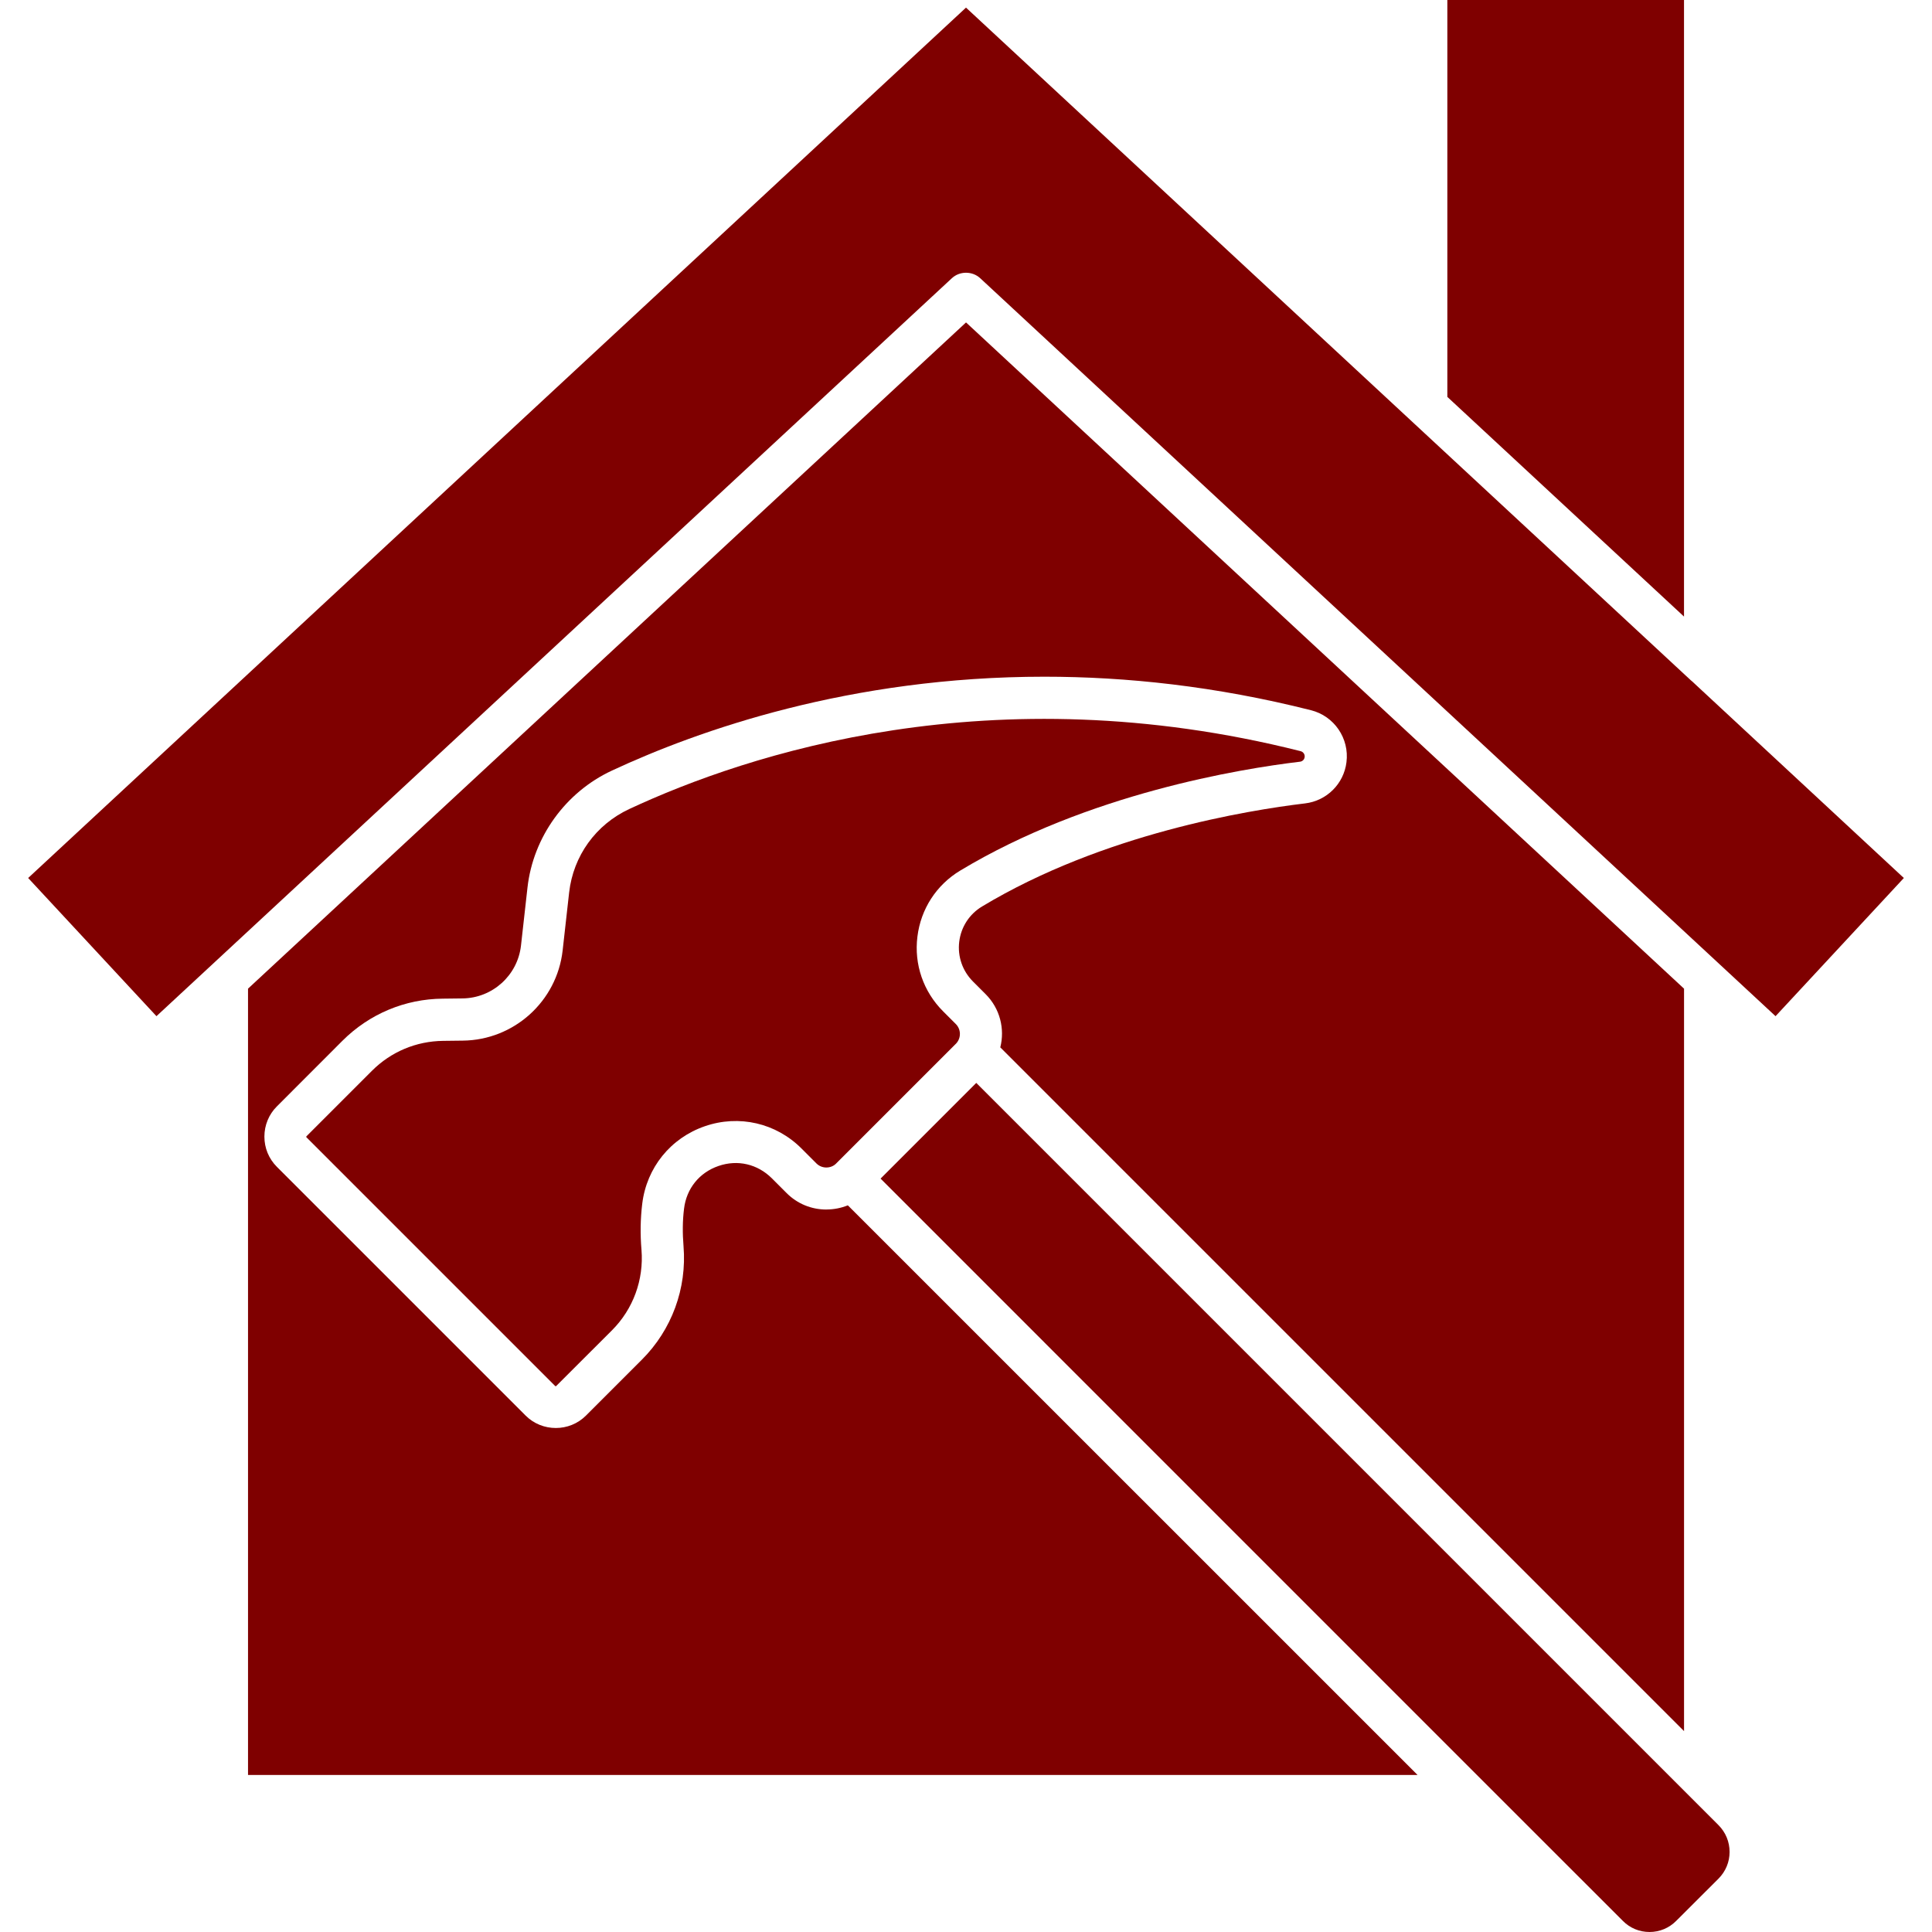
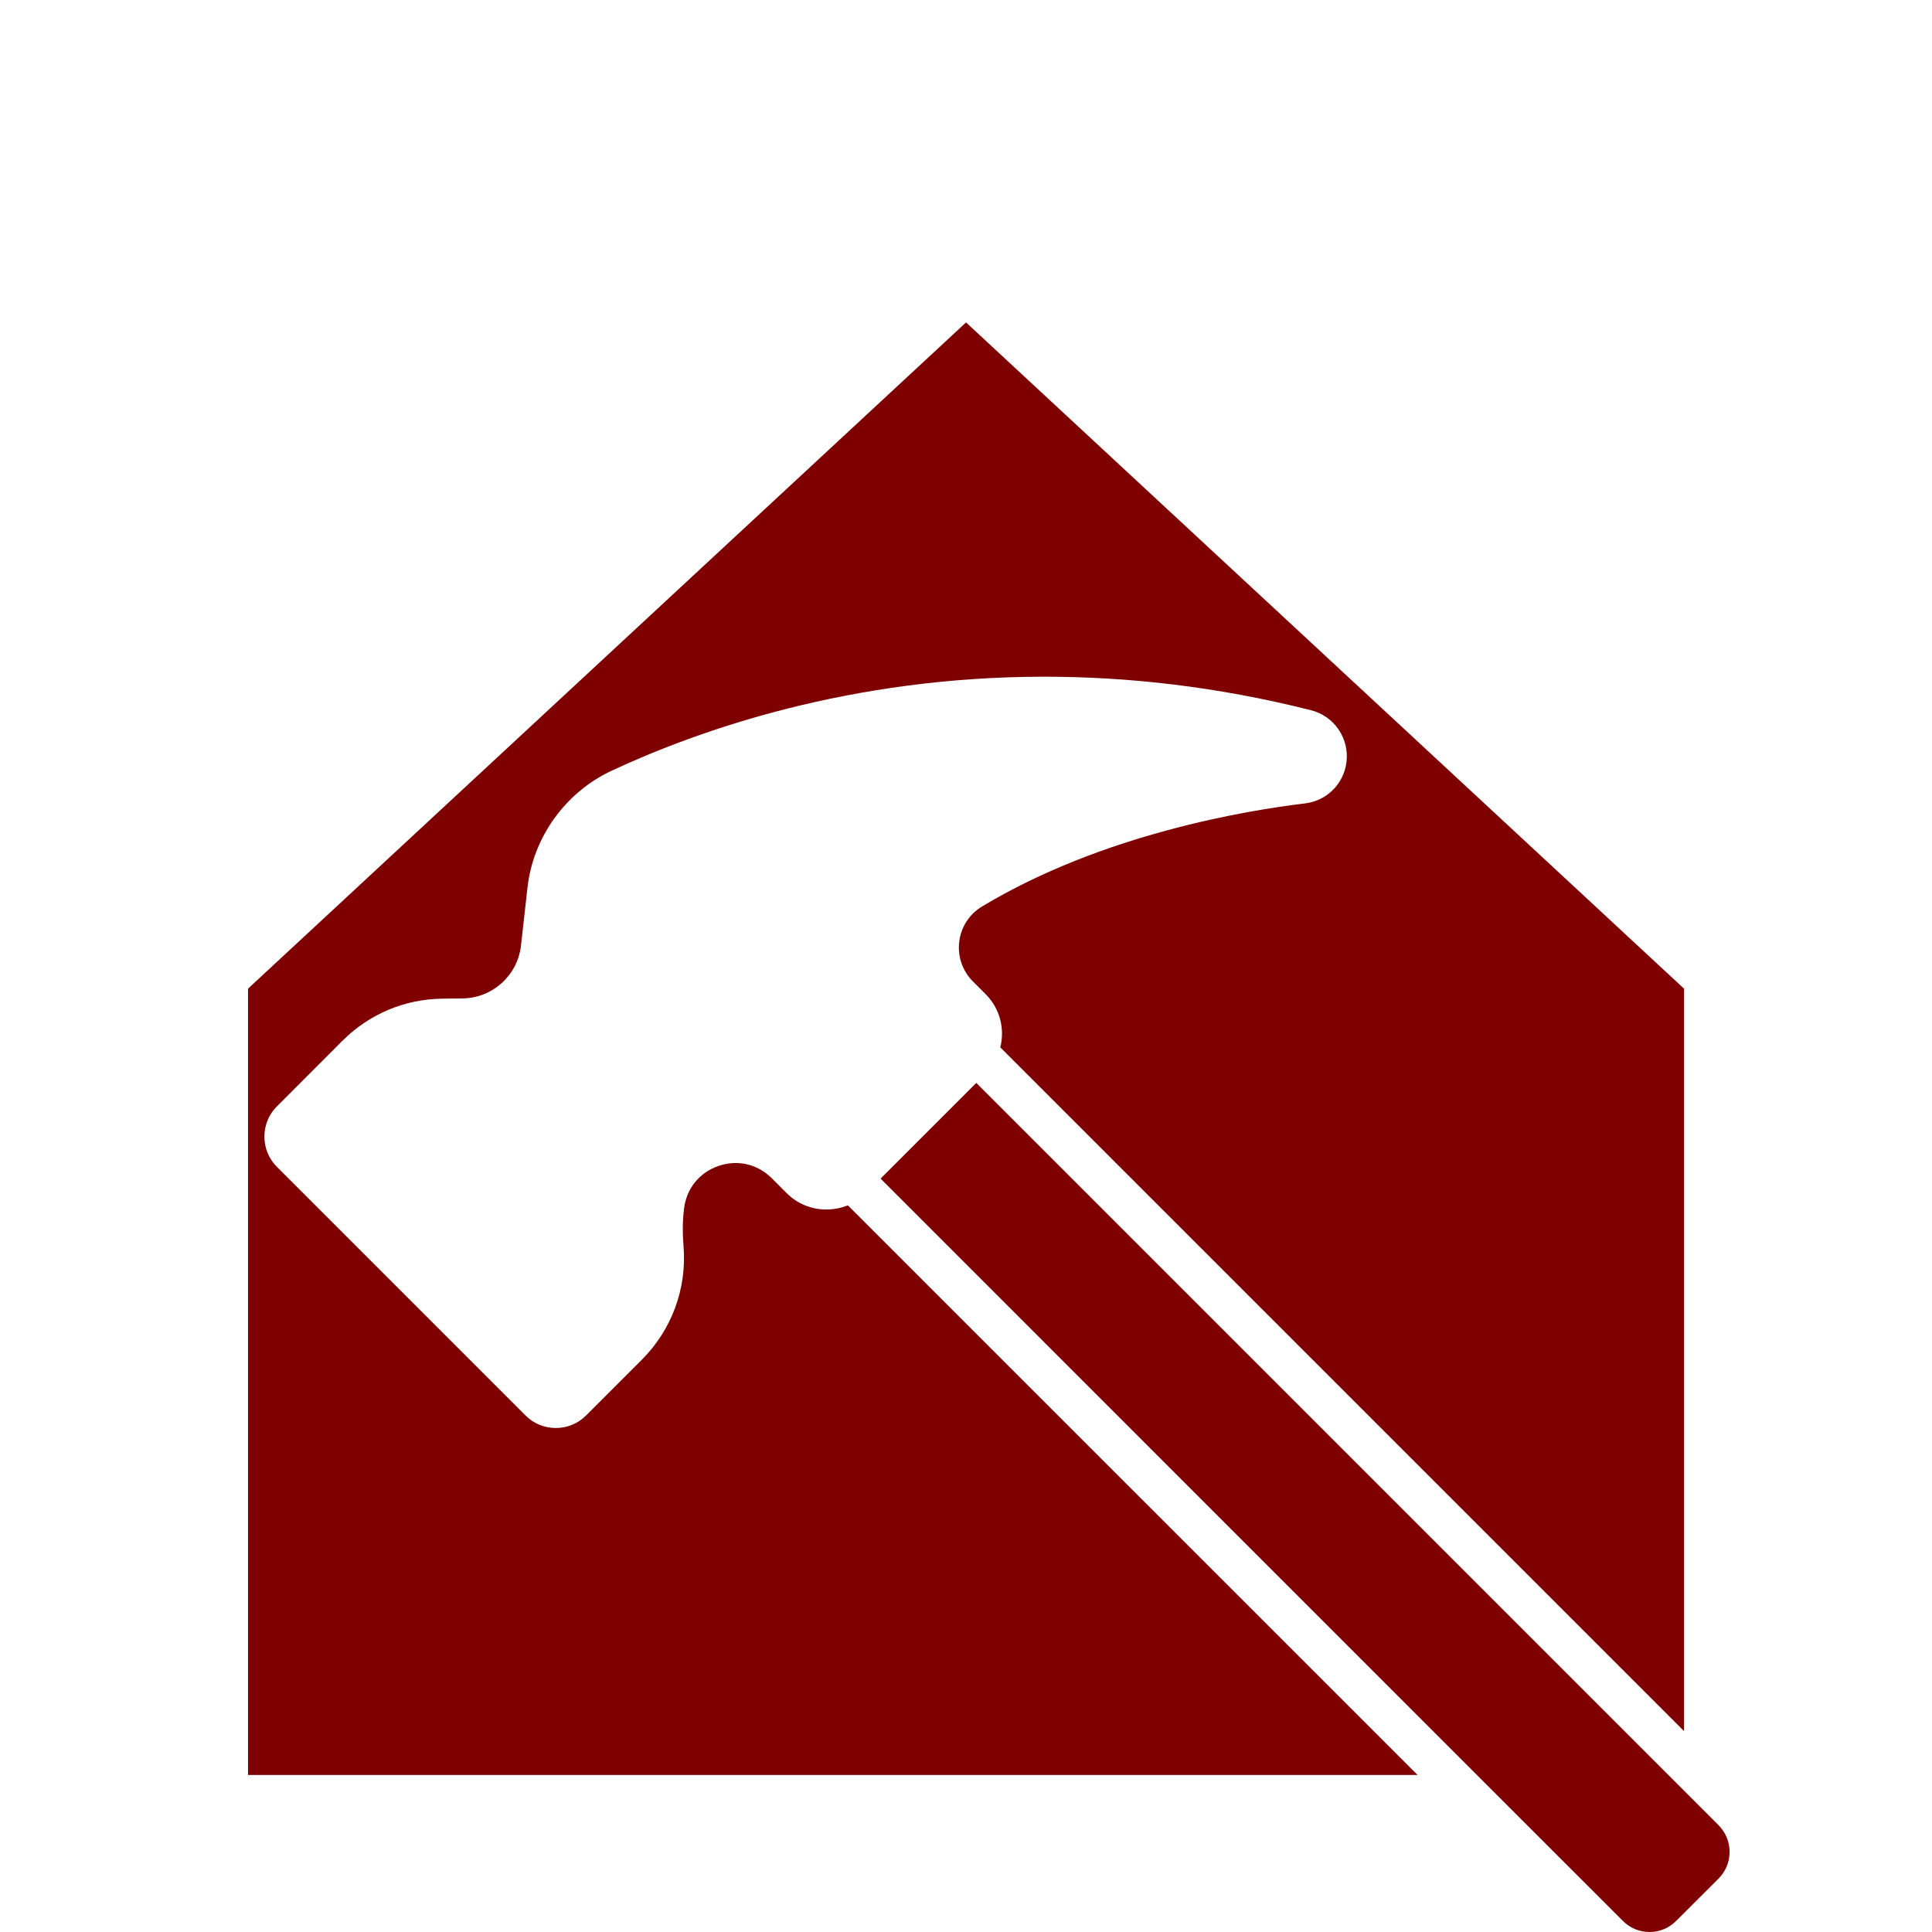
<svg xmlns="http://www.w3.org/2000/svg" width="100pt" height="100pt" version="1.1" viewBox="0 0 100 100">
  <g fill="#7f0000">
-     <path d="m87.594 35.277c-0.012-0.012-0.027-0.023-0.035-0.031-0.016-0.012-0.027-0.023-0.043-0.035l-14.43-13.391-23.086-21.426-48.543 45.051 6.641 7.152 41.164-38.191c0.207-0.195 0.473-0.289 0.738-0.289s0.535 0.094 0.742 0.289l41.16 38.191 6.641-7.152z" />
-     <path d="m87.164 0h-12.25v20.543l12.25 11.371z" />
-     <path d="m36.484 58.293c1.766-0.609 3.684-0.168 5.004 1.156l0.77 0.77c0.137 0.137 0.32 0.211 0.512 0.211 0.184 0 0.363-0.066 0.492-0.191l6.231-6.231c0.262-0.285 0.254-0.73-0.02-1.004l-0.656-0.656c-1.023-1.02-1.512-2.434-1.332-3.867 0.176-1.434 0.984-2.68 2.219-3.422 6.613-3.981 14.496-5.266 17.582-5.633 0.129-0.016 0.23-0.113 0.242-0.242 0.02-0.137-0.074-0.273-0.215-0.305-15.988-4.031-28.625 0.145-34.734 2.992-1.742 0.809-2.906 2.43-3.121 4.324l-0.336 3c-0.297 2.637-2.523 4.641-5.172 4.668l-1.012 0.012c-1.395 0.016-2.699 0.562-3.684 1.547l-3.391 3.391c-0.016 0.016-0.016 0.039 0 0.055l12.871 12.871c0.016 0.016 0.043 0.016 0.055 0l2.887-2.883c1.098-1.098 1.652-2.617 1.527-4.164-0.07-0.816-0.055-1.617 0.039-2.387 0.227-1.867 1.469-3.402 3.242-4.012z" />
    <path d="m42.77 62.605c-0.773 0-1.504-0.301-2.051-0.848l-0.77-0.77c-0.742-0.738-1.77-0.977-2.758-0.637-0.992 0.34-1.66 1.168-1.785 2.211-0.078 0.621-0.082 1.273-0.027 1.941 0.18 2.188-0.609 4.332-2.16 5.879l-2.887 2.887c-0.434 0.434-1 0.645-1.562 0.645-0.57 0-1.137-0.215-1.566-0.645l-12.871-12.871c-0.422-0.422-0.648-0.977-0.648-1.566 0-0.59 0.23-1.152 0.648-1.566l3.387-3.391c1.391-1.391 3.238-2.168 5.203-2.184l1.012-0.012c1.555-0.016 2.856-1.191 3.031-2.734l0.336-3c0.293-2.617 1.969-4.938 4.363-6.055 4.484-2.09 12.332-4.863 22.391-4.863 4.234 0 8.863 0.488 13.797 1.734 1.207 0.301 1.996 1.461 1.84 2.691-0.137 1.121-1.023 2-2.144 2.133-2.945 0.352-10.465 1.57-16.719 5.336-0.656 0.395-1.086 1.059-1.18 1.82-0.094 0.766 0.168 1.516 0.711 2.062l0.656 0.656c0.746 0.746 1 1.801 0.758 2.754l35.391 35.391v-38.43l-37.164-34.484-37.164 34.484v40.699h60.535l-29.488-29.484c-0.352 0.141-0.727 0.215-1.113 0.215z" />
    <path d="m87.523 93.043-36.992-36.992-4.953 4.953 31.188 31.191 7.234 7.231c0.367 0.371 0.855 0.574 1.379 0.574 0.52 0 1.012-0.203 1.379-0.574l2.195-2.191c0.367-0.371 0.57-0.859 0.57-1.379 0-0.523-0.203-1.012-0.57-1.383z" />
  </g>
</svg>